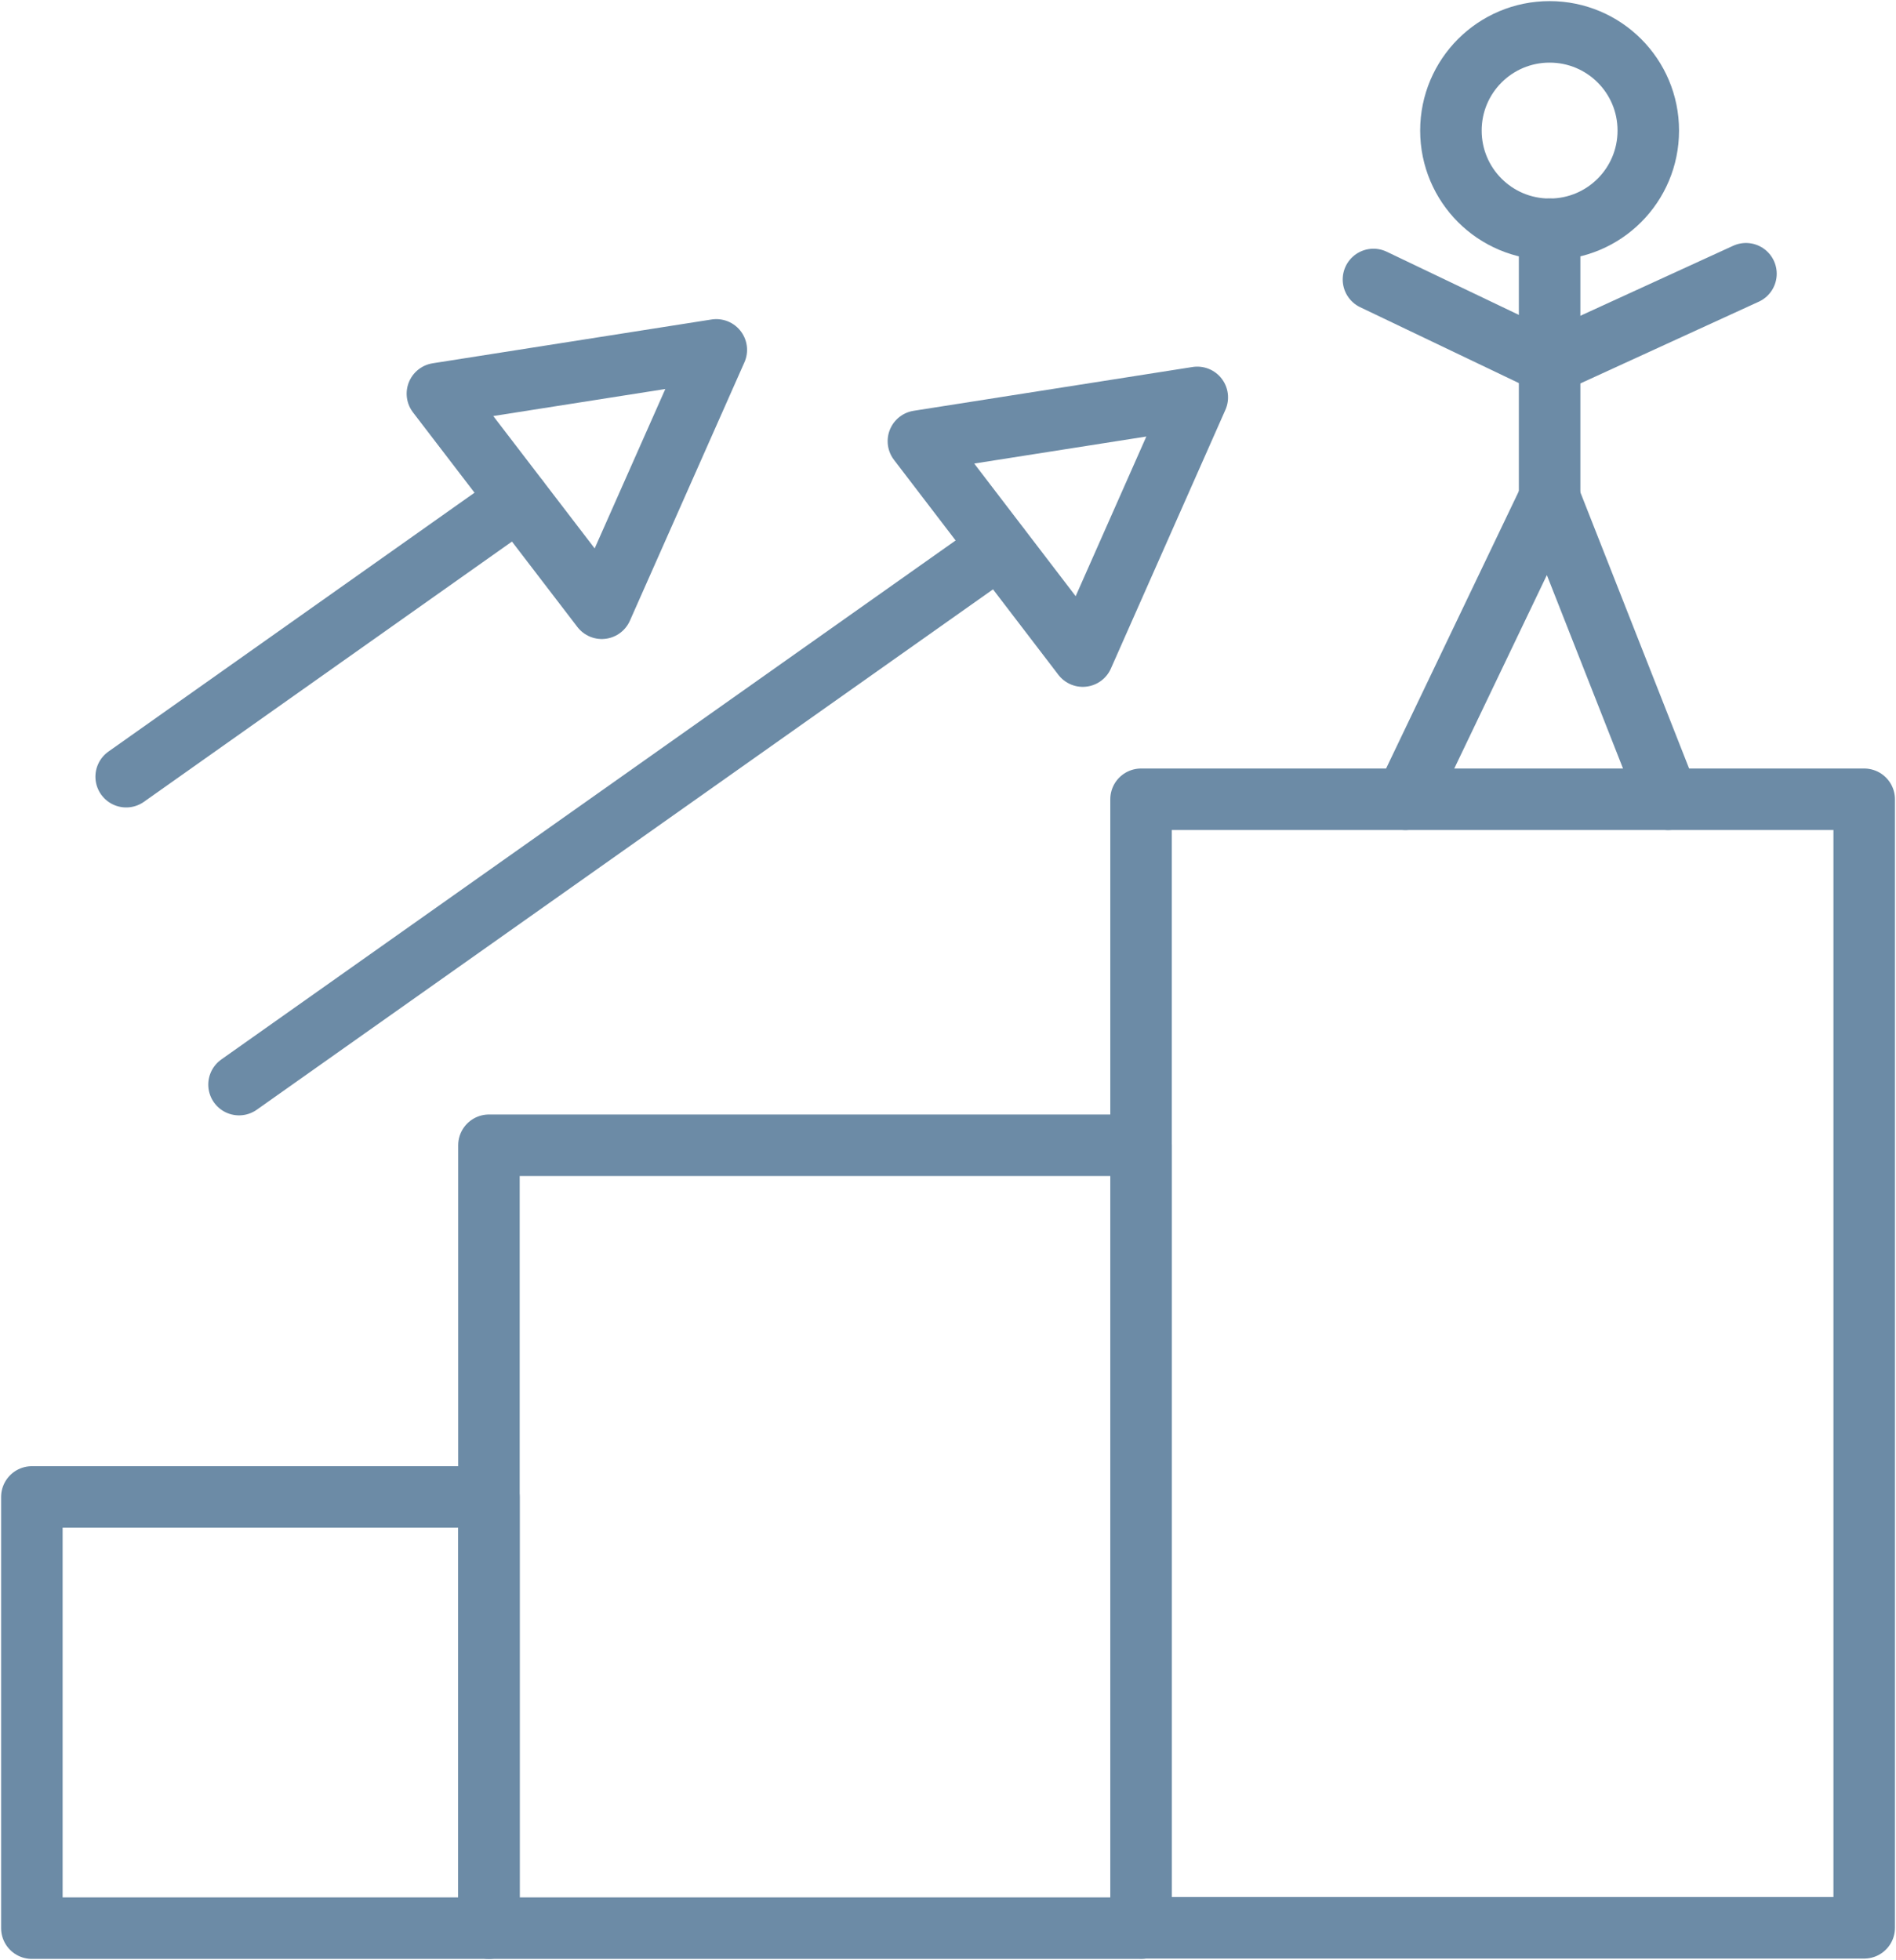
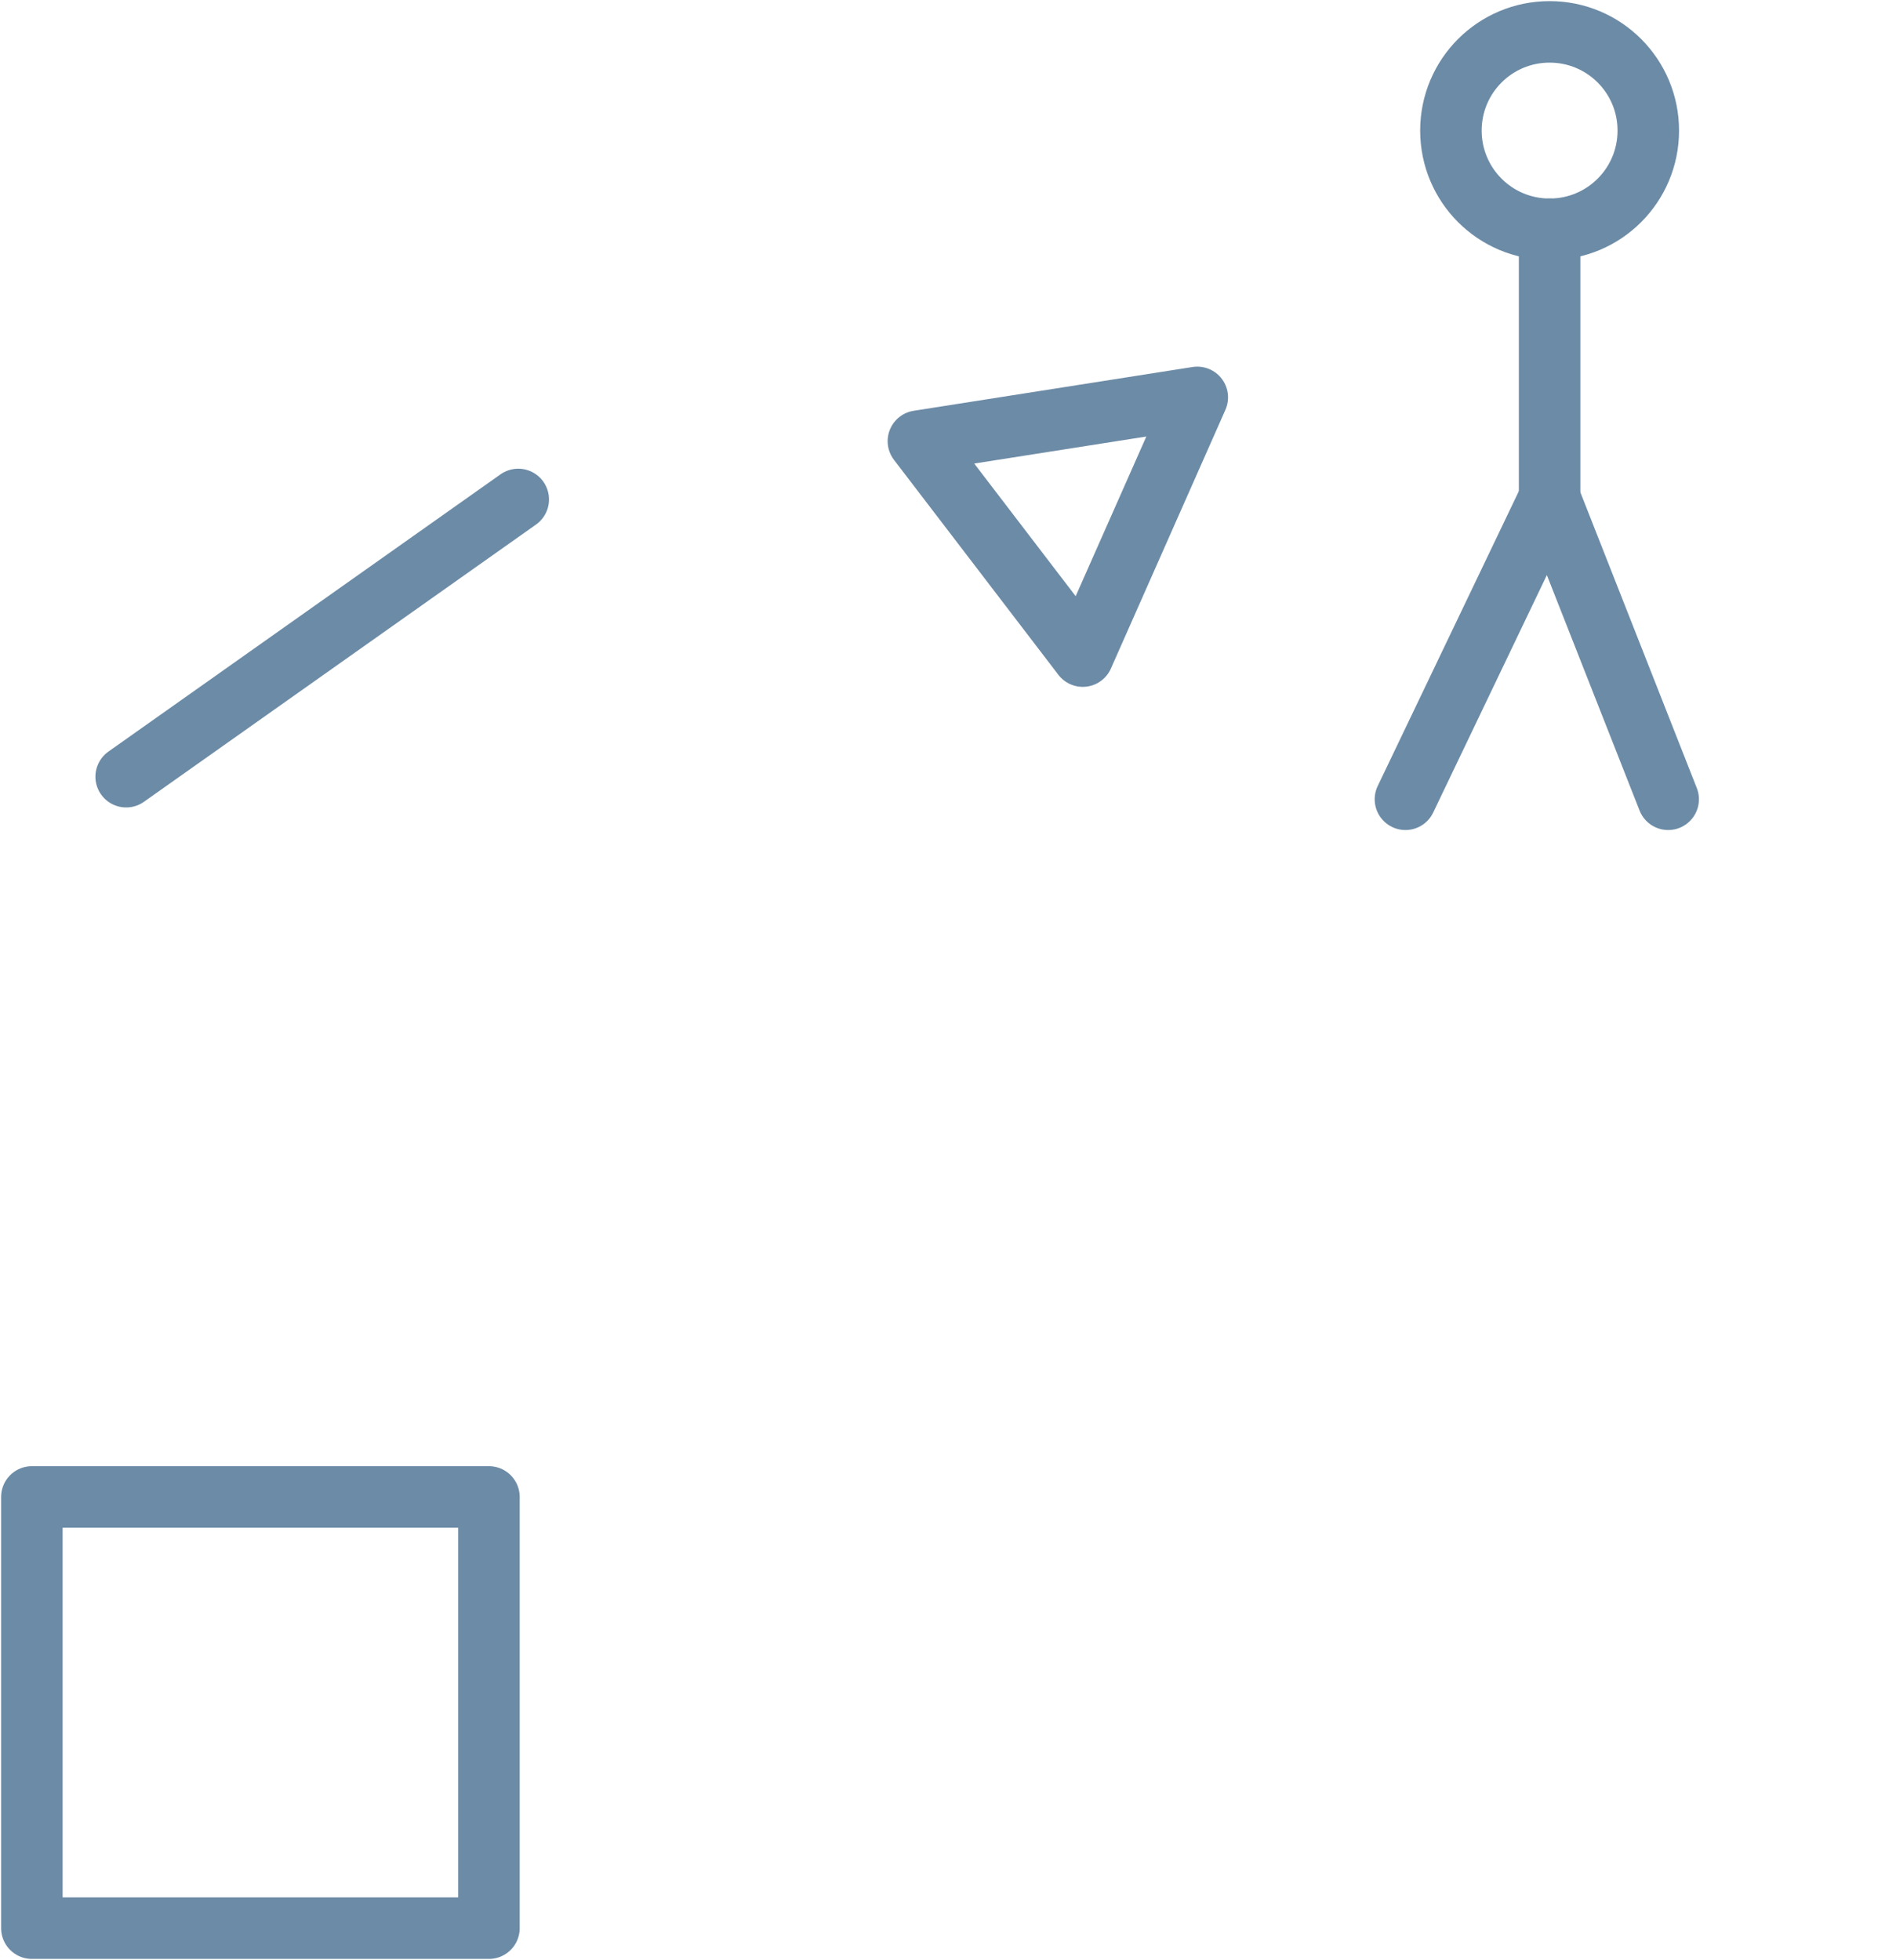
<svg xmlns="http://www.w3.org/2000/svg" width="119" height="123" viewBox="0 0 119 123" fill="none">
  <path d="M2 93.94H30.688V121H2V93.94Z" stroke="#6C8BA6" stroke-width="3.86" stroke-miterlimit="10" stroke-linecap="round" stroke-linejoin="round" />
-   <path d="M30.688 71.87H71.616V121H30.688V71.87Z" stroke="#6C8BA6" stroke-width="3.86" stroke-miterlimit="10" stroke-linecap="round" stroke-linejoin="round" />
-   <path d="M71.616 50.158H117.004V120.979H71.616V50.158Z" stroke="#6C8BA6" stroke-width="3.86" stroke-miterlimit="10" stroke-linecap="round" stroke-linejoin="round" />
  <path d="M88.211 50.158L97.259 31.259L104.701 50.158" stroke="#6C8BA6" stroke-width="3.86" stroke-miterlimit="10" stroke-linecap="round" stroke-linejoin="round" />
  <path d="M97.259 31.259V14.388" stroke="#6C8BA6" stroke-width="3.86" stroke-miterlimit="10" stroke-linecap="round" stroke-linejoin="round" />
  <path d="M103.453 8.194C103.453 11.619 100.684 14.388 97.259 14.388C93.835 14.388 91.065 11.619 91.065 8.194C91.065 4.769 93.835 2 97.259 2C100.684 2 103.453 4.769 103.453 8.194Z" stroke="#6C8BA6" stroke-width="3.86" stroke-miterlimit="10" stroke-linecap="round" stroke-linejoin="round" />
-   <path d="M86.203 17.538L97.259 22.823L109.584 17.178" stroke="#6C8BA6" stroke-width="3.86" stroke-miterlimit="10" stroke-linecap="round" stroke-linejoin="round" />
-   <path d="M15.002 68.064L62.716 34.345" stroke="#6C8BA6" stroke-width="3.86" stroke-miterlimit="10" stroke-linecap="round" stroke-linejoin="round" />
  <path d="M57.642 27.686L75.146 24.938L67.959 41.173L57.642 27.686Z" stroke="#6C8BA6" stroke-width="3.86" stroke-miterlimit="10" stroke-linecap="round" stroke-linejoin="round" />
  <path d="M7.919 48.741L32.527 31.343" stroke="#6C8BA6" stroke-width="3.86" stroke-miterlimit="10" stroke-linecap="round" stroke-linejoin="round" />
-   <path d="M27.453 24.705L44.958 21.956L37.77 38.171L27.453 24.705Z" stroke="#6C8BA6" stroke-width="3.86" stroke-miterlimit="10" stroke-linecap="round" stroke-linejoin="round" />
</svg>